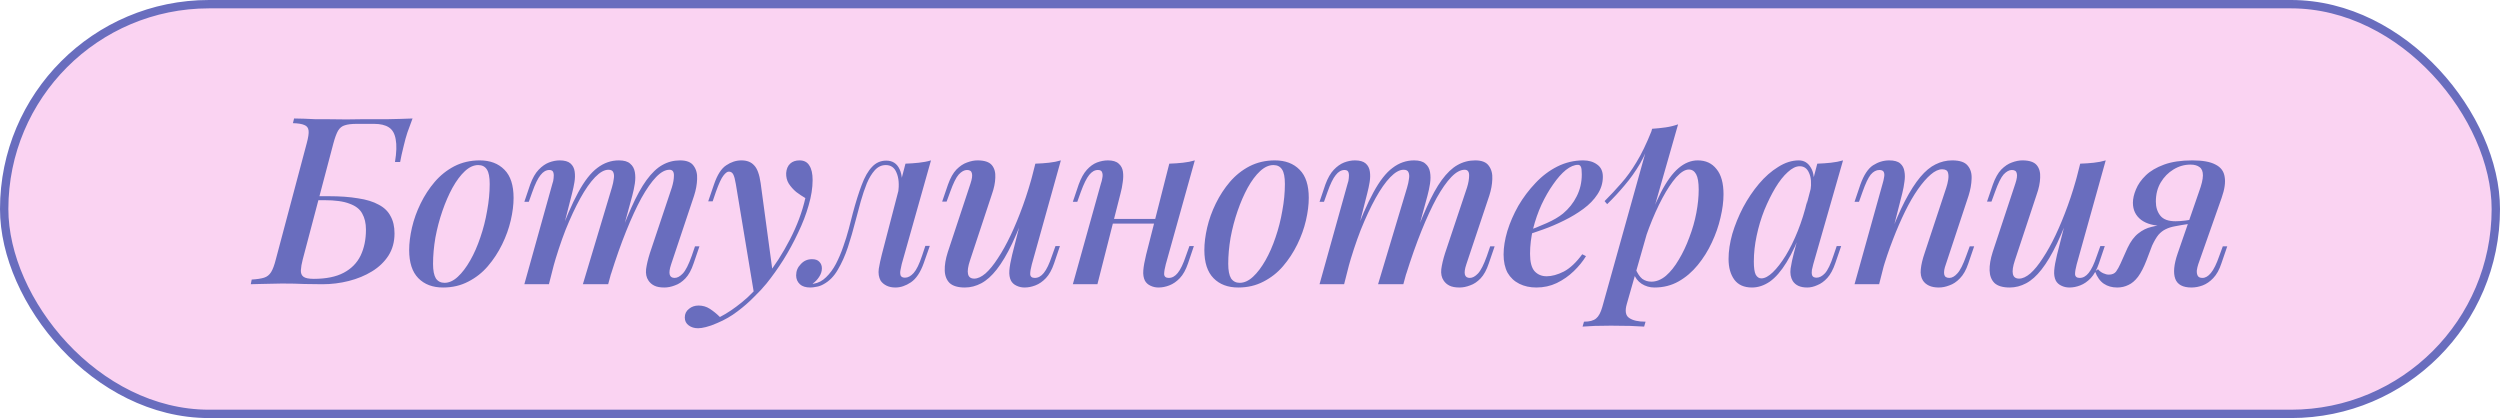
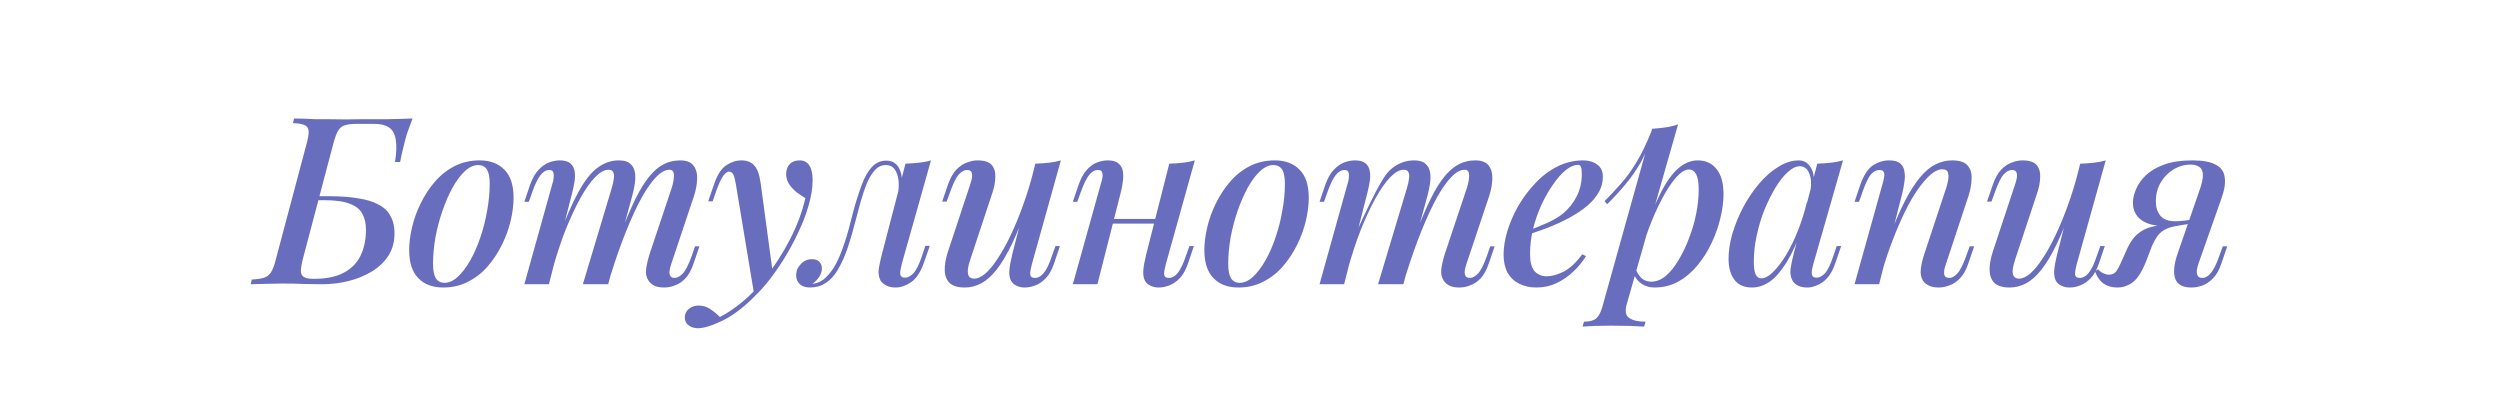
<svg xmlns="http://www.w3.org/2000/svg" width="299" height="50" viewBox="0 0 299 50" fill="none">
-   <rect x="0.5" y="0.5" width="298" height="49" rx="24.5" fill="#FAD3F2" stroke="#696DBE" />
-   <path d="M49.34 14.17C49.097 14.823 48.892 15.383 48.724 15.85C48.575 16.298 48.425 16.84 48.276 17.474C48.183 17.848 48.099 18.202 48.024 18.538C47.949 18.855 47.893 19.136 47.856 19.378H47.24C47.427 18.239 47.455 17.334 47.324 16.662C47.212 15.99 46.941 15.514 46.512 15.234C46.083 14.954 45.495 14.814 44.748 14.814C44.412 14.814 44.067 14.814 43.712 14.814C43.357 14.814 43.003 14.814 42.648 14.814C42.051 14.814 41.584 14.87 41.248 14.982C40.912 15.075 40.641 15.29 40.436 15.626C40.249 15.944 40.063 16.448 39.876 17.138L36.208 31.026C36.077 31.53 36.003 31.959 35.984 32.314C35.965 32.669 36.068 32.93 36.292 33.098C36.516 33.266 36.927 33.35 37.524 33.35C38.999 33.35 40.193 33.108 41.108 32.622C42.023 32.137 42.695 31.456 43.124 30.578C43.553 29.682 43.768 28.646 43.768 27.47C43.768 26.705 43.619 26.061 43.32 25.538C43.04 25.015 42.536 24.623 41.808 24.362C41.099 24.082 40.091 23.942 38.784 23.942H37.524L37.636 23.466H39.316C40.66 23.466 41.827 23.55 42.816 23.718C43.824 23.867 44.645 24.119 45.28 24.474C45.933 24.81 46.409 25.267 46.708 25.846C47.025 26.406 47.184 27.097 47.184 27.918C47.184 28.926 46.941 29.813 46.456 30.578C45.971 31.325 45.317 31.95 44.496 32.454C43.675 32.958 42.751 33.341 41.724 33.602C40.697 33.864 39.643 33.994 38.56 33.994C37.888 33.994 37.169 33.985 36.404 33.966C35.657 33.929 34.761 33.91 33.716 33.91C33.268 33.91 32.811 33.919 32.344 33.938C31.877 33.938 31.439 33.947 31.028 33.966C30.617 33.966 30.272 33.975 29.992 33.994L30.104 33.434C30.739 33.397 31.233 33.322 31.588 33.21C31.943 33.098 32.223 32.874 32.428 32.538C32.633 32.202 32.82 31.698 32.988 31.026L36.684 17.138C36.871 16.448 36.945 15.944 36.908 15.626C36.871 15.29 36.703 15.066 36.404 14.954C36.124 14.823 35.667 14.749 35.032 14.73L35.172 14.17C35.564 14.17 35.975 14.18 36.404 14.198C36.833 14.217 37.253 14.236 37.664 14.254C38.093 14.254 38.495 14.254 38.868 14.254C39.764 14.273 40.623 14.282 41.444 14.282C42.284 14.264 42.984 14.254 43.544 14.254C44.403 14.254 45.364 14.254 46.428 14.254C47.492 14.236 48.463 14.207 49.34 14.17ZM57.196 19.742C56.655 19.742 56.123 19.985 55.6 20.47C55.078 20.956 54.583 21.618 54.116 22.458C53.668 23.279 53.267 24.203 52.912 25.23C52.557 26.257 52.278 27.321 52.072 28.422C51.886 29.523 51.792 30.569 51.792 31.558C51.792 32.342 51.904 32.921 52.128 33.294C52.371 33.649 52.716 33.826 53.164 33.826C53.706 33.826 54.237 33.584 54.76 33.098C55.283 32.613 55.778 31.959 56.244 31.138C56.711 30.317 57.112 29.402 57.448 28.394C57.803 27.367 58.074 26.303 58.26 25.202C58.465 24.101 58.568 23.037 58.568 22.01C58.568 21.189 58.456 20.61 58.232 20.274C58.008 19.919 57.663 19.742 57.196 19.742ZM48.936 29.906C48.936 29.085 49.048 28.189 49.272 27.218C49.496 26.247 49.842 25.286 50.308 24.334C50.775 23.382 51.335 22.523 51.988 21.758C52.66 20.974 53.444 20.349 54.34 19.882C55.255 19.416 56.263 19.182 57.364 19.182C58.615 19.182 59.604 19.555 60.332 20.302C61.06 21.03 61.424 22.15 61.424 23.662C61.424 24.483 61.312 25.38 61.088 26.35C60.864 27.321 60.519 28.282 60.052 29.234C59.586 30.186 59.016 31.054 58.344 31.838C57.691 32.603 56.907 33.219 55.992 33.686C55.096 34.153 54.097 34.386 52.996 34.386C51.745 34.386 50.756 34.013 50.028 33.266C49.3 32.52 48.936 31.399 48.936 29.906ZM65.651 33.994H62.711L66.071 21.954C66.145 21.767 66.192 21.553 66.211 21.31C66.248 21.049 66.239 20.825 66.183 20.638C66.127 20.433 65.968 20.33 65.707 20.33C65.315 20.33 64.96 20.535 64.643 20.946C64.326 21.338 63.999 22.01 63.663 22.962L63.243 24.138H62.711L63.411 22.066C63.691 21.301 64.027 20.713 64.419 20.302C64.811 19.892 65.222 19.602 65.651 19.434C66.099 19.266 66.528 19.182 66.939 19.182C67.517 19.182 67.947 19.303 68.227 19.546C68.507 19.789 68.675 20.116 68.731 20.526C68.787 20.918 68.778 21.338 68.703 21.786C68.628 22.234 68.535 22.673 68.423 23.102L65.651 33.994ZM73.183 22.43C73.295 22.057 73.37 21.712 73.407 21.394C73.463 21.077 73.444 20.816 73.351 20.61C73.276 20.405 73.08 20.302 72.763 20.302C72.278 20.302 71.746 20.601 71.167 21.198C70.588 21.796 70 22.636 69.403 23.718C68.805 24.801 68.218 26.061 67.639 27.498C67.079 28.936 66.566 30.494 66.099 32.174L66.771 28.534C67.611 26.22 68.404 24.381 69.151 23.018C69.897 21.637 70.663 20.657 71.447 20.078C72.231 19.481 73.09 19.182 74.023 19.182C74.639 19.182 75.087 19.313 75.367 19.574C75.665 19.817 75.852 20.153 75.927 20.582C76.001 20.993 76.001 21.45 75.927 21.954C75.852 22.439 75.749 22.925 75.619 23.41L72.735 33.994H69.711L73.183 22.43ZM80.351 22.43C80.519 21.889 80.603 21.404 80.603 20.974C80.603 20.526 80.425 20.302 80.071 20.302C79.567 20.302 79.035 20.591 78.475 21.17C77.915 21.749 77.327 22.589 76.711 23.69C76.114 24.791 75.507 26.108 74.891 27.638C74.275 29.169 73.668 30.886 73.071 32.79L73.519 29.878C74.228 27.881 74.891 26.201 75.507 24.838C76.123 23.457 76.73 22.355 77.327 21.534C77.943 20.694 78.568 20.097 79.203 19.742C79.856 19.369 80.566 19.182 81.331 19.182C82.115 19.182 82.656 19.397 82.955 19.826C83.272 20.256 83.412 20.788 83.375 21.422C83.356 22.057 83.235 22.72 83.011 23.41L80.267 31.614C80.08 32.174 80.024 32.585 80.099 32.846C80.174 33.108 80.37 33.238 80.687 33.238C81.004 33.238 81.331 33.061 81.667 32.706C82.003 32.352 82.358 31.651 82.731 30.606L83.123 29.458H83.655L82.955 31.502C82.694 32.286 82.367 32.883 81.975 33.294C81.583 33.705 81.163 33.985 80.715 34.134C80.285 34.302 79.865 34.386 79.455 34.386C78.951 34.386 78.549 34.312 78.251 34.162C77.952 34.013 77.719 33.807 77.551 33.546C77.308 33.191 77.215 32.743 77.271 32.202C77.346 31.642 77.495 31.008 77.719 30.298L80.351 22.43ZM92.429 32.678L90.189 35.17L88.005 22.01C87.912 21.45 87.809 21.067 87.697 20.862C87.585 20.638 87.408 20.526 87.165 20.526C86.978 20.526 86.764 20.685 86.521 21.002C86.278 21.301 85.98 21.945 85.625 22.934L85.233 24.082H84.701L85.401 22.038C85.793 20.899 86.278 20.143 86.857 19.77C87.436 19.378 88.042 19.182 88.677 19.182C89.33 19.182 89.834 19.378 90.189 19.77C90.562 20.143 90.824 20.853 90.973 21.898L92.429 32.678ZM86.101 37.914C86.941 37.485 87.818 36.897 88.733 36.15C89.648 35.422 90.59 34.433 91.561 33.182C92.644 31.82 93.614 30.308 94.473 28.646C95.332 26.985 95.948 25.333 96.321 23.69C95.966 23.485 95.602 23.242 95.229 22.962C94.874 22.663 94.576 22.328 94.333 21.954C94.109 21.581 94.006 21.161 94.025 20.694C94.062 20.209 94.221 19.835 94.501 19.574C94.781 19.313 95.154 19.182 95.621 19.182C96.162 19.182 96.554 19.387 96.797 19.798C97.058 20.19 97.189 20.769 97.189 21.534C97.189 22.468 97.03 23.476 96.713 24.558C96.414 25.622 95.994 26.714 95.453 27.834C94.93 28.954 94.342 30.037 93.689 31.082C93.036 32.109 92.364 33.051 91.673 33.91C91.281 34.395 90.786 34.928 90.189 35.506C89.61 36.103 88.948 36.682 88.201 37.242C87.473 37.802 86.661 38.269 85.765 38.642C85.261 38.866 84.813 39.025 84.421 39.118C84.048 39.212 83.74 39.258 83.497 39.258C83.049 39.258 82.676 39.146 82.377 38.922C82.06 38.698 81.901 38.381 81.901 37.97C81.901 37.541 82.069 37.196 82.405 36.934C82.722 36.673 83.105 36.542 83.553 36.542C84.038 36.542 84.486 36.673 84.897 36.934C85.326 37.214 85.728 37.541 86.101 37.914ZM107.846 31.586C107.809 31.773 107.762 31.997 107.706 32.258C107.65 32.501 107.65 32.725 107.706 32.93C107.781 33.117 107.958 33.21 108.238 33.21C108.593 33.21 108.938 33.023 109.274 32.65C109.61 32.277 109.946 31.586 110.282 30.578L110.674 29.402H111.206L110.478 31.474C110.086 32.575 109.573 33.341 108.938 33.77C108.322 34.181 107.706 34.386 107.09 34.386C106.679 34.386 106.325 34.312 106.026 34.162C105.727 34.013 105.494 33.817 105.326 33.574C105.102 33.163 105.027 32.688 105.102 32.146C105.195 31.586 105.317 31.017 105.466 30.438L108.294 19.574C108.835 19.555 109.367 19.518 109.89 19.462C110.431 19.406 110.917 19.313 111.346 19.182L107.846 31.586ZM97.29 33.938C97.869 33.845 98.373 33.584 98.802 33.154C99.25 32.725 99.642 32.193 99.978 31.558C100.314 30.905 100.603 30.224 100.846 29.514C101.107 28.786 101.331 28.067 101.518 27.358C101.705 26.649 101.863 26.033 101.994 25.51C102.349 24.185 102.703 23.055 103.058 22.122C103.413 21.17 103.823 20.451 104.29 19.966C104.757 19.462 105.326 19.21 105.998 19.21C106.745 19.21 107.277 19.555 107.594 20.246C107.911 20.918 107.958 21.796 107.734 22.878L107.426 23.046C107.557 22.057 107.491 21.264 107.23 20.666C106.987 20.05 106.558 19.742 105.942 19.742C105.438 19.742 104.999 19.948 104.626 20.358C104.271 20.75 103.954 21.273 103.674 21.926C103.413 22.579 103.17 23.298 102.946 24.082C102.741 24.866 102.535 25.631 102.33 26.378C102.05 27.48 101.742 28.544 101.406 29.57C101.07 30.578 100.669 31.474 100.202 32.258C99.754 33.042 99.185 33.621 98.494 33.994C98.195 34.162 97.906 34.265 97.626 34.302C97.346 34.358 97.113 34.386 96.926 34.386C96.366 34.386 95.946 34.255 95.666 33.994C95.367 33.714 95.218 33.359 95.218 32.93C95.218 32.407 95.405 31.959 95.778 31.586C96.133 31.194 96.581 30.998 97.122 30.998C97.514 30.998 97.803 31.101 97.99 31.306C98.195 31.512 98.298 31.773 98.298 32.09C98.298 32.445 98.186 32.79 97.962 33.126C97.757 33.444 97.495 33.714 97.178 33.938C97.197 33.938 97.215 33.938 97.234 33.938C97.253 33.938 97.271 33.938 97.29 33.938ZM123.015 24.25C122.324 26.192 121.671 27.816 121.055 29.122C120.439 30.41 119.823 31.446 119.207 32.23C118.609 32.995 117.993 33.546 117.359 33.882C116.724 34.218 116.071 34.386 115.399 34.386C114.577 34.386 113.971 34.209 113.579 33.854C113.205 33.481 113.009 32.977 112.991 32.342C112.972 31.707 113.093 30.98 113.355 30.158L116.071 21.954C116.257 21.394 116.313 20.983 116.239 20.722C116.183 20.461 115.987 20.33 115.651 20.33C115.333 20.33 115.007 20.508 114.671 20.862C114.353 21.217 114.008 21.917 113.635 22.962L113.215 24.11H112.683L113.383 22.066C113.663 21.282 113.999 20.685 114.391 20.274C114.801 19.863 115.221 19.584 115.651 19.434C116.099 19.266 116.519 19.182 116.911 19.182C117.732 19.182 118.301 19.369 118.619 19.742C118.936 20.116 119.076 20.619 119.039 21.254C119.02 21.87 118.88 22.542 118.619 23.27L116.015 31.138C115.529 32.594 115.697 33.322 116.519 33.322C116.929 33.322 117.377 33.117 117.863 32.706C118.348 32.277 118.843 31.67 119.347 30.886C119.869 30.102 120.383 29.178 120.887 28.114C121.391 27.05 121.876 25.874 122.343 24.586C122.809 23.298 123.229 21.936 123.603 20.498L123.015 24.25ZM123.407 31.614C123.276 32.099 123.211 32.492 123.211 32.79C123.229 33.089 123.416 33.238 123.771 33.238C124.163 33.238 124.517 33.042 124.835 32.65C125.171 32.239 125.497 31.558 125.815 30.606L126.235 29.43H126.767L126.067 31.502C125.805 32.267 125.479 32.855 125.087 33.266C124.695 33.677 124.275 33.966 123.827 34.134C123.397 34.302 122.968 34.386 122.539 34.386C122.184 34.386 121.857 34.312 121.559 34.162C121.279 34.032 121.064 33.836 120.915 33.574C120.747 33.238 120.681 32.828 120.719 32.342C120.756 31.857 120.868 31.232 121.055 30.466L123.827 19.574C124.405 19.555 124.947 19.518 125.451 19.462C125.973 19.406 126.449 19.313 126.879 19.182L123.407 31.614ZM131.783 26.182H139.343V26.742H131.783V26.182ZM131.251 33.994H128.311L131.671 21.954C131.745 21.749 131.801 21.525 131.839 21.282C131.895 21.021 131.885 20.797 131.811 20.61C131.755 20.424 131.587 20.33 131.307 20.33C130.933 20.33 130.588 20.526 130.271 20.918C129.953 21.31 129.617 21.991 129.263 22.962L128.843 24.138H128.311L129.011 22.066C129.291 21.301 129.617 20.713 129.991 20.302C130.364 19.892 130.765 19.602 131.195 19.434C131.643 19.266 132.081 19.182 132.511 19.182C133.089 19.182 133.519 19.313 133.799 19.574C134.079 19.817 134.247 20.134 134.303 20.526C134.359 20.918 134.349 21.348 134.275 21.814C134.219 22.262 134.135 22.692 134.023 23.102L131.251 33.994ZM139.427 31.614C139.296 32.099 139.231 32.492 139.231 32.79C139.249 33.089 139.436 33.238 139.791 33.238C140.183 33.238 140.537 33.042 140.855 32.65C141.191 32.239 141.517 31.558 141.835 30.606L142.255 29.43H142.787L142.087 31.502C141.825 32.267 141.499 32.855 141.107 33.266C140.715 33.677 140.295 33.966 139.847 34.134C139.417 34.302 138.988 34.386 138.559 34.386C138.204 34.386 137.877 34.312 137.579 34.162C137.299 34.032 137.084 33.836 136.935 33.574C136.767 33.238 136.701 32.828 136.739 32.342C136.776 31.857 136.888 31.232 137.075 30.466L139.847 19.574C140.425 19.555 140.967 19.518 141.471 19.462C141.993 19.406 142.469 19.313 142.899 19.182L139.427 31.614ZM152.301 19.742C151.76 19.742 151.228 19.985 150.705 20.47C150.182 20.956 149.688 21.618 149.221 22.458C148.773 23.279 148.372 24.203 148.017 25.23C147.662 26.257 147.382 27.321 147.177 28.422C146.99 29.523 146.897 30.569 146.897 31.558C146.897 32.342 147.009 32.921 147.233 33.294C147.476 33.649 147.821 33.826 148.269 33.826C148.81 33.826 149.342 33.584 149.865 33.098C150.388 32.613 150.882 31.959 151.349 31.138C151.816 30.317 152.217 29.402 152.553 28.394C152.908 27.367 153.178 26.303 153.365 25.202C153.57 24.101 153.673 23.037 153.673 22.01C153.673 21.189 153.561 20.61 153.337 20.274C153.113 19.919 152.768 19.742 152.301 19.742ZM144.041 29.906C144.041 29.085 144.153 28.189 144.377 27.218C144.601 26.247 144.946 25.286 145.413 24.334C145.88 23.382 146.44 22.523 147.093 21.758C147.765 20.974 148.549 20.349 149.445 19.882C150.36 19.416 151.368 19.182 152.469 19.182C153.72 19.182 154.709 19.555 155.437 20.302C156.165 21.03 156.529 22.15 156.529 23.662C156.529 24.483 156.417 25.38 156.193 26.35C155.969 27.321 155.624 28.282 155.157 29.234C154.69 30.186 154.121 31.054 153.449 31.838C152.796 32.603 152.012 33.219 151.097 33.686C150.201 34.153 149.202 34.386 148.101 34.386C146.85 34.386 145.861 34.013 145.133 33.266C144.405 32.52 144.041 31.399 144.041 29.906ZM160.756 33.994H157.816L161.176 21.954C161.25 21.767 161.297 21.553 161.316 21.31C161.353 21.049 161.344 20.825 161.288 20.638C161.232 20.433 161.073 20.33 160.812 20.33C160.42 20.33 160.065 20.535 159.748 20.946C159.43 21.338 159.104 22.01 158.768 22.962L158.348 24.138H157.816L158.516 22.066C158.796 21.301 159.132 20.713 159.524 20.302C159.916 19.892 160.326 19.602 160.756 19.434C161.204 19.266 161.633 19.182 162.044 19.182C162.622 19.182 163.052 19.303 163.332 19.546C163.612 19.789 163.78 20.116 163.836 20.526C163.892 20.918 163.882 21.338 163.808 21.786C163.733 22.234 163.64 22.673 163.528 23.102L160.756 33.994ZM168.288 22.43C168.4 22.057 168.474 21.712 168.512 21.394C168.568 21.077 168.549 20.816 168.456 20.61C168.381 20.405 168.185 20.302 167.868 20.302C167.382 20.302 166.85 20.601 166.272 21.198C165.693 21.796 165.105 22.636 164.508 23.718C163.91 24.801 163.322 26.061 162.744 27.498C162.184 28.936 161.67 30.494 161.204 32.174L161.876 28.534C162.716 26.22 163.509 24.381 164.256 23.018C165.002 21.637 165.768 20.657 166.552 20.078C167.336 19.481 168.194 19.182 169.128 19.182C169.744 19.182 170.192 19.313 170.472 19.574C170.77 19.817 170.957 20.153 171.032 20.582C171.106 20.993 171.106 21.45 171.032 21.954C170.957 22.439 170.854 22.925 170.724 23.41L167.84 33.994H164.816L168.288 22.43ZM175.456 22.43C175.624 21.889 175.708 21.404 175.708 20.974C175.708 20.526 175.53 20.302 175.176 20.302C174.672 20.302 174.14 20.591 173.58 21.17C173.02 21.749 172.432 22.589 171.816 23.69C171.218 24.791 170.612 26.108 169.996 27.638C169.38 29.169 168.773 30.886 168.176 32.79L168.624 29.878C169.333 27.881 169.996 26.201 170.612 24.838C171.228 23.457 171.834 22.355 172.432 21.534C173.048 20.694 173.673 20.097 174.308 19.742C174.961 19.369 175.67 19.182 176.436 19.182C177.22 19.182 177.761 19.397 178.06 19.826C178.377 20.256 178.517 20.788 178.48 21.422C178.461 22.057 178.34 22.72 178.116 23.41L175.372 31.614C175.185 32.174 175.129 32.585 175.204 32.846C175.278 33.108 175.474 33.238 175.792 33.238C176.109 33.238 176.436 33.061 176.772 32.706C177.108 32.352 177.462 31.651 177.836 30.606L178.228 29.458H178.76L178.06 31.502C177.798 32.286 177.472 32.883 177.08 33.294C176.688 33.705 176.268 33.985 175.82 34.134C175.39 34.302 174.97 34.386 174.56 34.386C174.056 34.386 173.654 34.312 173.356 34.162C173.057 34.013 172.824 33.807 172.656 33.546C172.413 33.191 172.32 32.743 172.376 32.202C172.45 31.642 172.6 31.008 172.824 30.298L175.456 22.43ZM182.377 27.722C183.329 27.386 184.197 27.041 184.981 26.686C185.784 26.331 186.437 25.949 186.941 25.538C187.632 24.959 188.173 24.278 188.565 23.494C188.976 22.692 189.181 21.814 189.181 20.862C189.181 20.377 189.144 20.069 189.069 19.938C188.995 19.789 188.883 19.714 188.733 19.714C188.285 19.714 187.8 19.919 187.277 20.33C186.773 20.741 186.269 21.31 185.765 22.038C185.261 22.747 184.795 23.559 184.365 24.474C183.955 25.37 183.619 26.331 183.357 27.358C183.115 28.366 182.993 29.365 182.993 30.354C182.993 31.325 183.171 32.016 183.525 32.426C183.899 32.837 184.384 33.042 184.981 33.042C185.597 33.042 186.279 32.855 187.025 32.482C187.772 32.09 188.509 31.399 189.237 30.41L189.685 30.634C189.312 31.25 188.827 31.848 188.229 32.426C187.632 33.005 186.951 33.481 186.185 33.854C185.439 34.209 184.627 34.386 183.749 34.386C182.984 34.386 182.303 34.237 181.705 33.938C181.108 33.639 180.641 33.201 180.305 32.622C179.988 32.025 179.829 31.297 179.829 30.438C179.829 29.579 179.979 28.646 180.277 27.638C180.595 26.611 181.033 25.604 181.593 24.614C182.172 23.625 182.853 22.72 183.637 21.898C184.421 21.058 185.299 20.395 186.269 19.91C187.24 19.425 188.267 19.182 189.349 19.182C190.021 19.182 190.581 19.35 191.029 19.686C191.477 20.003 191.701 20.489 191.701 21.142C191.701 21.889 191.487 22.589 191.057 23.242C190.647 23.877 190.087 24.456 189.377 24.978C188.668 25.501 187.893 25.968 187.053 26.378C186.232 26.789 185.401 27.143 184.561 27.442C183.74 27.741 183.003 27.983 182.349 28.17L182.377 27.722ZM201.988 20.274C201.54 20.274 201.036 20.582 200.476 21.198C199.935 21.814 199.384 22.645 198.824 23.69C198.264 24.735 197.732 25.921 197.228 27.246C196.724 28.572 196.304 29.944 195.968 31.362L196.472 28.394C197.219 26.173 197.937 24.39 198.628 23.046C199.319 21.702 200.028 20.722 200.756 20.106C201.484 19.49 202.249 19.182 203.052 19.182C204.004 19.182 204.751 19.527 205.292 20.218C205.852 20.89 206.132 21.898 206.132 23.242C206.132 24.101 206.011 25.034 205.768 26.042C205.544 27.032 205.199 28.021 204.732 29.01C204.284 29.981 203.724 30.877 203.052 31.698C202.38 32.52 201.615 33.173 200.756 33.658C199.897 34.144 198.936 34.386 197.872 34.386C197.312 34.386 196.799 34.237 196.332 33.938C195.884 33.639 195.567 33.219 195.38 32.678L195.604 32.146C195.847 32.706 196.117 33.108 196.416 33.35C196.733 33.574 197.097 33.686 197.508 33.686C198.105 33.686 198.684 33.453 199.244 32.986C199.804 32.501 200.317 31.857 200.784 31.054C201.269 30.252 201.689 29.365 202.044 28.394C202.417 27.424 202.697 26.444 202.884 25.454C203.071 24.465 203.164 23.541 203.164 22.682C203.164 21.823 203.061 21.207 202.856 20.834C202.651 20.461 202.361 20.274 201.988 20.274ZM197.592 15.402C198.152 15.365 198.693 15.309 199.216 15.234C199.739 15.159 200.233 15.038 200.7 14.87L194.568 36.346C194.325 37.186 194.419 37.746 194.848 38.026C195.277 38.325 195.931 38.474 196.808 38.474L196.64 39.062C196.248 39.044 195.688 39.016 194.96 38.978C194.232 38.959 193.467 38.95 192.664 38.95C192.029 38.95 191.385 38.959 190.732 38.978C190.079 39.016 189.593 39.044 189.276 39.062L189.444 38.474C190.116 38.474 190.601 38.343 190.9 38.082C191.199 37.84 191.441 37.392 191.628 36.738L197.592 15.402ZM191.908 24.054C192.617 23.345 193.28 22.636 193.896 21.926C194.531 21.217 195.137 20.377 195.716 19.406C196.313 18.436 196.911 17.203 197.508 15.71L197.592 16.158C197.2 17.446 196.724 18.576 196.164 19.546C195.604 20.498 194.988 21.366 194.316 22.15C193.663 22.934 192.963 23.69 192.216 24.418L191.908 24.054ZM210.655 33.294C211.065 33.294 211.523 33.051 212.027 32.566C212.531 32.081 213.044 31.418 213.567 30.578C214.089 29.72 214.575 28.73 215.023 27.61C215.471 26.49 215.844 25.296 216.143 24.026L215.639 27.078C215.004 28.852 214.351 30.279 213.679 31.362C213.025 32.426 212.353 33.201 211.663 33.686C210.972 34.153 210.263 34.386 209.535 34.386C208.601 34.386 207.901 34.078 207.435 33.462C206.968 32.828 206.735 31.997 206.735 30.97C206.735 30.037 206.884 29.038 207.183 27.974C207.5 26.91 207.929 25.855 208.471 24.81C209.031 23.765 209.665 22.822 210.375 21.982C211.084 21.142 211.849 20.47 212.671 19.966C213.492 19.444 214.313 19.182 215.135 19.182C215.769 19.182 216.255 19.481 216.591 20.078C216.945 20.657 217.029 21.506 216.843 22.626L216.535 22.794C216.665 21.917 216.609 21.217 216.367 20.694C216.143 20.153 215.769 19.882 215.247 19.882C214.799 19.882 214.323 20.116 213.819 20.582C213.315 21.03 212.82 21.655 212.335 22.458C211.868 23.242 211.429 24.129 211.019 25.118C210.627 26.108 210.319 27.134 210.095 28.198C209.871 29.244 209.759 30.27 209.759 31.278C209.759 32.025 209.833 32.547 209.983 32.846C210.151 33.145 210.375 33.294 210.655 33.294ZM217.347 19.574C217.907 19.555 218.448 19.518 218.971 19.462C219.493 19.406 219.979 19.313 220.427 19.182L216.871 31.586C216.815 31.791 216.759 32.025 216.703 32.286C216.665 32.529 216.675 32.743 216.731 32.93C216.805 33.117 216.983 33.21 217.263 33.21C217.599 33.21 217.935 33.033 218.271 32.678C218.607 32.305 218.943 31.605 219.279 30.578L219.671 29.43H220.203L219.503 31.474C219.241 32.239 218.924 32.828 218.551 33.238C218.177 33.649 217.776 33.938 217.347 34.106C216.936 34.293 216.535 34.386 216.143 34.386C215.321 34.386 214.743 34.125 214.407 33.602C214.164 33.191 214.08 32.697 214.155 32.118C214.248 31.521 214.379 30.905 214.547 30.27L217.347 19.574ZM224.743 33.994H221.803L225.163 21.954C225.238 21.712 225.294 21.469 225.331 21.226C225.387 20.965 225.378 20.75 225.303 20.582C225.228 20.414 225.051 20.33 224.771 20.33C224.398 20.33 224.052 20.517 223.735 20.89C223.436 21.264 223.11 21.954 222.755 22.962L222.335 24.138H221.803L222.503 22.066C222.914 20.927 223.418 20.162 224.015 19.77C224.631 19.378 225.275 19.182 225.947 19.182C226.544 19.182 226.983 19.303 227.263 19.546C227.543 19.789 227.711 20.106 227.767 20.498C227.842 20.872 227.842 21.291 227.767 21.758C227.711 22.206 227.627 22.654 227.515 23.102L224.743 33.994ZM225.891 28.534C226.563 26.742 227.207 25.249 227.823 24.054C228.458 22.841 229.074 21.88 229.671 21.17C230.268 20.461 230.875 19.957 231.491 19.658C232.126 19.341 232.788 19.182 233.479 19.182C234.375 19.182 234.991 19.387 235.327 19.798C235.682 20.209 235.84 20.741 235.803 21.394C235.784 22.029 235.663 22.701 235.439 23.41L232.723 31.614C232.536 32.118 232.471 32.52 232.527 32.818C232.583 33.098 232.788 33.238 233.143 33.238C233.46 33.238 233.778 33.061 234.095 32.706C234.431 32.352 234.786 31.651 235.159 30.606L235.579 29.458H236.111L235.411 31.502C235.15 32.286 234.814 32.883 234.403 33.294C234.011 33.705 233.591 33.985 233.143 34.134C232.714 34.302 232.294 34.386 231.883 34.386C231.416 34.386 231.024 34.312 230.707 34.162C230.39 34.013 230.147 33.807 229.979 33.546C229.755 33.191 229.671 32.743 229.727 32.202C229.783 31.642 229.932 31.008 230.175 30.298L232.779 22.43C232.872 22.15 232.947 21.842 233.003 21.506C233.059 21.17 233.05 20.881 232.975 20.638C232.9 20.377 232.667 20.246 232.275 20.246C231.864 20.246 231.416 20.451 230.931 20.862C230.446 21.273 229.932 21.861 229.391 22.626C228.868 23.373 228.355 24.259 227.851 25.286C227.347 26.313 226.862 27.433 226.395 28.646C225.928 29.841 225.499 31.11 225.107 32.454L225.891 28.534ZM247.98 24.25C247.289 26.192 246.636 27.816 246.02 29.122C245.404 30.41 244.788 31.446 244.172 32.23C243.575 32.995 242.959 33.546 242.324 33.882C241.689 34.218 241.036 34.386 240.364 34.386C239.543 34.386 238.936 34.209 238.544 33.854C238.171 33.481 237.975 32.977 237.956 32.342C237.937 31.707 238.059 30.98 238.32 30.158L241.036 21.954C241.223 21.394 241.279 20.983 241.204 20.722C241.148 20.461 240.952 20.33 240.616 20.33C240.299 20.33 239.972 20.508 239.636 20.862C239.319 21.217 238.973 21.917 238.6 22.962L238.18 24.11H237.648L238.348 22.066C238.628 21.282 238.964 20.685 239.356 20.274C239.767 19.863 240.187 19.584 240.616 19.434C241.064 19.266 241.484 19.182 241.876 19.182C242.697 19.182 243.267 19.369 243.584 19.742C243.901 20.116 244.041 20.619 244.004 21.254C243.985 21.87 243.845 22.542 243.584 23.27L240.98 31.138C240.495 32.594 240.663 33.322 241.484 33.322C241.895 33.322 242.343 33.117 242.828 32.706C243.313 32.277 243.808 31.67 244.312 30.886C244.835 30.102 245.348 29.178 245.852 28.114C246.356 27.05 246.841 25.874 247.308 24.586C247.775 23.298 248.195 21.936 248.568 20.498L247.98 24.25ZM248.372 31.614C248.241 32.099 248.176 32.492 248.176 32.79C248.195 33.089 248.381 33.238 248.736 33.238C249.128 33.238 249.483 33.042 249.8 32.65C250.136 32.239 250.463 31.558 250.78 30.606L251.2 29.43H251.732L251.032 31.502C250.771 32.267 250.444 32.855 250.052 33.266C249.66 33.677 249.24 33.966 248.792 34.134C248.363 34.302 247.933 34.386 247.504 34.386C247.149 34.386 246.823 34.312 246.524 34.162C246.244 34.032 246.029 33.836 245.88 33.574C245.712 33.238 245.647 32.828 245.684 32.342C245.721 31.857 245.833 31.232 246.02 30.466L248.792 19.574C249.371 19.555 249.912 19.518 250.416 19.462C250.939 19.406 251.415 19.313 251.844 19.182L248.372 31.614ZM262.992 22.962C263.309 22.104 263.468 21.441 263.468 20.974C263.468 20.508 263.337 20.181 263.076 19.994C262.815 19.789 262.451 19.686 261.984 19.686C261.256 19.686 260.575 19.882 259.94 20.274C259.324 20.648 258.82 21.161 258.428 21.814C258.036 22.468 257.84 23.233 257.84 24.11C257.84 24.782 258.017 25.342 258.372 25.79C258.727 26.238 259.333 26.462 260.192 26.462C260.528 26.462 260.92 26.434 261.368 26.378C261.816 26.322 262.189 26.257 262.488 26.182L262.544 26.546C262.04 26.714 261.443 26.835 260.752 26.91C260.08 26.985 259.436 27.022 258.82 27.022C257.644 27.022 256.729 26.779 256.076 26.294C255.423 25.79 255.096 25.109 255.096 24.25C255.096 23.765 255.217 23.233 255.46 22.654C255.703 22.057 256.095 21.497 256.636 20.974C257.177 20.451 257.905 20.022 258.82 19.686C259.735 19.35 260.864 19.182 262.208 19.182C263.44 19.182 264.364 19.35 264.98 19.686C265.615 20.003 265.979 20.498 266.072 21.17C266.184 21.823 266.063 22.654 265.708 23.662L262.908 31.614C262.833 31.838 262.777 32.081 262.74 32.342C262.721 32.603 262.759 32.818 262.852 32.986C262.945 33.154 263.132 33.238 263.412 33.238C263.767 33.238 264.103 33.042 264.42 32.65C264.756 32.258 265.092 31.577 265.428 30.606L265.848 29.458H266.38L265.68 31.502C265.437 32.249 265.111 32.837 264.7 33.266C264.308 33.677 263.888 33.966 263.44 34.134C262.992 34.302 262.544 34.386 262.096 34.386C261.069 34.386 260.425 34.041 260.164 33.35C259.903 32.641 259.996 31.633 260.444 30.326L262.992 22.962ZM250.924 32.202C251.092 32.407 251.297 32.566 251.54 32.678C251.783 32.79 252.007 32.846 252.212 32.846C252.604 32.846 252.893 32.725 253.08 32.482C253.267 32.221 253.444 31.904 253.612 31.53L254.452 29.654C254.825 28.87 255.255 28.291 255.74 27.918C256.225 27.526 256.757 27.265 257.336 27.134C257.915 26.985 258.503 26.892 259.1 26.854C259.623 26.817 260.117 26.761 260.584 26.686C261.051 26.611 261.517 26.546 261.984 26.49L261.872 26.77C261.219 26.863 260.659 26.957 260.192 27.05C259.744 27.125 259.352 27.246 259.016 27.414C258.699 27.564 258.409 27.788 258.148 28.086C257.905 28.385 257.653 28.814 257.392 29.374L256.72 31.138C256.403 31.959 256.067 32.613 255.712 33.098C255.357 33.565 254.975 33.892 254.564 34.078C254.153 34.283 253.705 34.386 253.22 34.386C252.604 34.386 252.072 34.237 251.624 33.938C251.176 33.639 250.821 33.145 250.56 32.454L250.924 32.202Z" fill="#696DBE" />
+   <path d="M49.34 14.17C49.097 14.823 48.892 15.383 48.724 15.85C48.575 16.298 48.425 16.84 48.276 17.474C48.183 17.848 48.099 18.202 48.024 18.538C47.949 18.855 47.893 19.136 47.856 19.378H47.24C47.427 18.239 47.455 17.334 47.324 16.662C47.212 15.99 46.941 15.514 46.512 15.234C46.083 14.954 45.495 14.814 44.748 14.814C44.412 14.814 44.067 14.814 43.712 14.814C43.357 14.814 43.003 14.814 42.648 14.814C42.051 14.814 41.584 14.87 41.248 14.982C40.912 15.075 40.641 15.29 40.436 15.626C40.249 15.944 40.063 16.448 39.876 17.138L36.208 31.026C36.077 31.53 36.003 31.959 35.984 32.314C35.965 32.669 36.068 32.93 36.292 33.098C36.516 33.266 36.927 33.35 37.524 33.35C38.999 33.35 40.193 33.108 41.108 32.622C42.023 32.137 42.695 31.456 43.124 30.578C43.553 29.682 43.768 28.646 43.768 27.47C43.768 26.705 43.619 26.061 43.32 25.538C43.04 25.015 42.536 24.623 41.808 24.362C41.099 24.082 40.091 23.942 38.784 23.942H37.524L37.636 23.466H39.316C40.66 23.466 41.827 23.55 42.816 23.718C43.824 23.867 44.645 24.119 45.28 24.474C45.933 24.81 46.409 25.267 46.708 25.846C47.025 26.406 47.184 27.097 47.184 27.918C47.184 28.926 46.941 29.813 46.456 30.578C45.971 31.325 45.317 31.95 44.496 32.454C43.675 32.958 42.751 33.341 41.724 33.602C40.697 33.864 39.643 33.994 38.56 33.994C37.888 33.994 37.169 33.985 36.404 33.966C35.657 33.929 34.761 33.91 33.716 33.91C33.268 33.91 32.811 33.919 32.344 33.938C31.877 33.938 31.439 33.947 31.028 33.966C30.617 33.966 30.272 33.975 29.992 33.994L30.104 33.434C30.739 33.397 31.233 33.322 31.588 33.21C31.943 33.098 32.223 32.874 32.428 32.538C32.633 32.202 32.82 31.698 32.988 31.026L36.684 17.138C36.871 16.448 36.945 15.944 36.908 15.626C36.871 15.29 36.703 15.066 36.404 14.954C36.124 14.823 35.667 14.749 35.032 14.73L35.172 14.17C35.564 14.17 35.975 14.18 36.404 14.198C36.833 14.217 37.253 14.236 37.664 14.254C38.093 14.254 38.495 14.254 38.868 14.254C39.764 14.273 40.623 14.282 41.444 14.282C42.284 14.264 42.984 14.254 43.544 14.254C44.403 14.254 45.364 14.254 46.428 14.254C47.492 14.236 48.463 14.207 49.34 14.17ZM57.196 19.742C56.655 19.742 56.123 19.985 55.6 20.47C55.078 20.956 54.583 21.618 54.116 22.458C53.668 23.279 53.267 24.203 52.912 25.23C52.557 26.257 52.278 27.321 52.072 28.422C51.886 29.523 51.792 30.569 51.792 31.558C51.792 32.342 51.904 32.921 52.128 33.294C52.371 33.649 52.716 33.826 53.164 33.826C53.706 33.826 54.237 33.584 54.76 33.098C55.283 32.613 55.778 31.959 56.244 31.138C56.711 30.317 57.112 29.402 57.448 28.394C57.803 27.367 58.074 26.303 58.26 25.202C58.465 24.101 58.568 23.037 58.568 22.01C58.568 21.189 58.456 20.61 58.232 20.274C58.008 19.919 57.663 19.742 57.196 19.742ZM48.936 29.906C48.936 29.085 49.048 28.189 49.272 27.218C49.496 26.247 49.842 25.286 50.308 24.334C50.775 23.382 51.335 22.523 51.988 21.758C52.66 20.974 53.444 20.349 54.34 19.882C55.255 19.416 56.263 19.182 57.364 19.182C58.615 19.182 59.604 19.555 60.332 20.302C61.06 21.03 61.424 22.15 61.424 23.662C61.424 24.483 61.312 25.38 61.088 26.35C60.864 27.321 60.519 28.282 60.052 29.234C59.586 30.186 59.016 31.054 58.344 31.838C57.691 32.603 56.907 33.219 55.992 33.686C55.096 34.153 54.097 34.386 52.996 34.386C51.745 34.386 50.756 34.013 50.028 33.266C49.3 32.52 48.936 31.399 48.936 29.906ZM65.651 33.994H62.711L66.071 21.954C66.145 21.767 66.192 21.553 66.211 21.31C66.248 21.049 66.239 20.825 66.183 20.638C66.127 20.433 65.968 20.33 65.707 20.33C65.315 20.33 64.96 20.535 64.643 20.946C64.326 21.338 63.999 22.01 63.663 22.962L63.243 24.138H62.711L63.411 22.066C63.691 21.301 64.027 20.713 64.419 20.302C64.811 19.892 65.222 19.602 65.651 19.434C66.099 19.266 66.528 19.182 66.939 19.182C67.517 19.182 67.947 19.303 68.227 19.546C68.507 19.789 68.675 20.116 68.731 20.526C68.787 20.918 68.778 21.338 68.703 21.786C68.628 22.234 68.535 22.673 68.423 23.102L65.651 33.994ZM73.183 22.43C73.295 22.057 73.37 21.712 73.407 21.394C73.463 21.077 73.444 20.816 73.351 20.61C73.276 20.405 73.08 20.302 72.763 20.302C72.278 20.302 71.746 20.601 71.167 21.198C70.588 21.796 70 22.636 69.403 23.718C68.805 24.801 68.218 26.061 67.639 27.498C67.079 28.936 66.566 30.494 66.099 32.174L66.771 28.534C67.611 26.22 68.404 24.381 69.151 23.018C69.897 21.637 70.663 20.657 71.447 20.078C72.231 19.481 73.09 19.182 74.023 19.182C74.639 19.182 75.087 19.313 75.367 19.574C75.665 19.817 75.852 20.153 75.927 20.582C76.001 20.993 76.001 21.45 75.927 21.954C75.852 22.439 75.749 22.925 75.619 23.41L72.735 33.994H69.711L73.183 22.43ZM80.351 22.43C80.519 21.889 80.603 21.404 80.603 20.974C80.603 20.526 80.425 20.302 80.071 20.302C79.567 20.302 79.035 20.591 78.475 21.17C77.915 21.749 77.327 22.589 76.711 23.69C76.114 24.791 75.507 26.108 74.891 27.638C74.275 29.169 73.668 30.886 73.071 32.79L73.519 29.878C74.228 27.881 74.891 26.201 75.507 24.838C76.123 23.457 76.73 22.355 77.327 21.534C77.943 20.694 78.568 20.097 79.203 19.742C79.856 19.369 80.566 19.182 81.331 19.182C82.115 19.182 82.656 19.397 82.955 19.826C83.272 20.256 83.412 20.788 83.375 21.422C83.356 22.057 83.235 22.72 83.011 23.41L80.267 31.614C80.08 32.174 80.024 32.585 80.099 32.846C80.174 33.108 80.37 33.238 80.687 33.238C81.004 33.238 81.331 33.061 81.667 32.706C82.003 32.352 82.358 31.651 82.731 30.606L83.123 29.458H83.655L82.955 31.502C82.694 32.286 82.367 32.883 81.975 33.294C81.583 33.705 81.163 33.985 80.715 34.134C80.285 34.302 79.865 34.386 79.455 34.386C78.951 34.386 78.549 34.312 78.251 34.162C77.952 34.013 77.719 33.807 77.551 33.546C77.308 33.191 77.215 32.743 77.271 32.202C77.346 31.642 77.495 31.008 77.719 30.298L80.351 22.43ZM92.429 32.678L90.189 35.17L88.005 22.01C87.912 21.45 87.809 21.067 87.697 20.862C87.585 20.638 87.408 20.526 87.165 20.526C86.978 20.526 86.764 20.685 86.521 21.002C86.278 21.301 85.98 21.945 85.625 22.934L85.233 24.082H84.701L85.401 22.038C85.793 20.899 86.278 20.143 86.857 19.77C87.436 19.378 88.042 19.182 88.677 19.182C89.33 19.182 89.834 19.378 90.189 19.77C90.562 20.143 90.824 20.853 90.973 21.898L92.429 32.678ZM86.101 37.914C86.941 37.485 87.818 36.897 88.733 36.15C89.648 35.422 90.59 34.433 91.561 33.182C92.644 31.82 93.614 30.308 94.473 28.646C95.332 26.985 95.948 25.333 96.321 23.69C95.966 23.485 95.602 23.242 95.229 22.962C94.874 22.663 94.576 22.328 94.333 21.954C94.109 21.581 94.006 21.161 94.025 20.694C94.062 20.209 94.221 19.835 94.501 19.574C94.781 19.313 95.154 19.182 95.621 19.182C96.162 19.182 96.554 19.387 96.797 19.798C97.058 20.19 97.189 20.769 97.189 21.534C97.189 22.468 97.03 23.476 96.713 24.558C96.414 25.622 95.994 26.714 95.453 27.834C94.93 28.954 94.342 30.037 93.689 31.082C93.036 32.109 92.364 33.051 91.673 33.91C91.281 34.395 90.786 34.928 90.189 35.506C89.61 36.103 88.948 36.682 88.201 37.242C87.473 37.802 86.661 38.269 85.765 38.642C85.261 38.866 84.813 39.025 84.421 39.118C84.048 39.212 83.74 39.258 83.497 39.258C83.049 39.258 82.676 39.146 82.377 38.922C82.06 38.698 81.901 38.381 81.901 37.97C81.901 37.541 82.069 37.196 82.405 36.934C82.722 36.673 83.105 36.542 83.553 36.542C84.038 36.542 84.486 36.673 84.897 36.934C85.326 37.214 85.728 37.541 86.101 37.914ZM107.846 31.586C107.809 31.773 107.762 31.997 107.706 32.258C107.65 32.501 107.65 32.725 107.706 32.93C107.781 33.117 107.958 33.21 108.238 33.21C108.593 33.21 108.938 33.023 109.274 32.65C109.61 32.277 109.946 31.586 110.282 30.578L110.674 29.402H111.206L110.478 31.474C110.086 32.575 109.573 33.341 108.938 33.77C108.322 34.181 107.706 34.386 107.09 34.386C106.679 34.386 106.325 34.312 106.026 34.162C105.727 34.013 105.494 33.817 105.326 33.574C105.102 33.163 105.027 32.688 105.102 32.146C105.195 31.586 105.317 31.017 105.466 30.438L108.294 19.574C108.835 19.555 109.367 19.518 109.89 19.462C110.431 19.406 110.917 19.313 111.346 19.182L107.846 31.586ZM97.29 33.938C97.869 33.845 98.373 33.584 98.802 33.154C99.25 32.725 99.642 32.193 99.978 31.558C100.314 30.905 100.603 30.224 100.846 29.514C101.107 28.786 101.331 28.067 101.518 27.358C101.705 26.649 101.863 26.033 101.994 25.51C102.349 24.185 102.703 23.055 103.058 22.122C103.413 21.17 103.823 20.451 104.29 19.966C104.757 19.462 105.326 19.21 105.998 19.21C106.745 19.21 107.277 19.555 107.594 20.246C107.911 20.918 107.958 21.796 107.734 22.878L107.426 23.046C107.557 22.057 107.491 21.264 107.23 20.666C106.987 20.05 106.558 19.742 105.942 19.742C105.438 19.742 104.999 19.948 104.626 20.358C104.271 20.75 103.954 21.273 103.674 21.926C103.413 22.579 103.17 23.298 102.946 24.082C102.741 24.866 102.535 25.631 102.33 26.378C102.05 27.48 101.742 28.544 101.406 29.57C101.07 30.578 100.669 31.474 100.202 32.258C99.754 33.042 99.185 33.621 98.494 33.994C98.195 34.162 97.906 34.265 97.626 34.302C97.346 34.358 97.113 34.386 96.926 34.386C96.366 34.386 95.946 34.255 95.666 33.994C95.367 33.714 95.218 33.359 95.218 32.93C95.218 32.407 95.405 31.959 95.778 31.586C96.133 31.194 96.581 30.998 97.122 30.998C97.514 30.998 97.803 31.101 97.99 31.306C98.195 31.512 98.298 31.773 98.298 32.09C98.298 32.445 98.186 32.79 97.962 33.126C97.757 33.444 97.495 33.714 97.178 33.938C97.197 33.938 97.215 33.938 97.234 33.938C97.253 33.938 97.271 33.938 97.29 33.938ZM123.015 24.25C122.324 26.192 121.671 27.816 121.055 29.122C120.439 30.41 119.823 31.446 119.207 32.23C118.609 32.995 117.993 33.546 117.359 33.882C116.724 34.218 116.071 34.386 115.399 34.386C114.577 34.386 113.971 34.209 113.579 33.854C113.205 33.481 113.009 32.977 112.991 32.342C112.972 31.707 113.093 30.98 113.355 30.158L116.071 21.954C116.257 21.394 116.313 20.983 116.239 20.722C116.183 20.461 115.987 20.33 115.651 20.33C115.333 20.33 115.007 20.508 114.671 20.862C114.353 21.217 114.008 21.917 113.635 22.962L113.215 24.11H112.683L113.383 22.066C113.663 21.282 113.999 20.685 114.391 20.274C114.801 19.863 115.221 19.584 115.651 19.434C116.099 19.266 116.519 19.182 116.911 19.182C117.732 19.182 118.301 19.369 118.619 19.742C118.936 20.116 119.076 20.619 119.039 21.254C119.02 21.87 118.88 22.542 118.619 23.27L116.015 31.138C115.529 32.594 115.697 33.322 116.519 33.322C116.929 33.322 117.377 33.117 117.863 32.706C118.348 32.277 118.843 31.67 119.347 30.886C119.869 30.102 120.383 29.178 120.887 28.114C121.391 27.05 121.876 25.874 122.343 24.586C122.809 23.298 123.229 21.936 123.603 20.498L123.015 24.25ZM123.407 31.614C123.276 32.099 123.211 32.492 123.211 32.79C123.229 33.089 123.416 33.238 123.771 33.238C124.163 33.238 124.517 33.042 124.835 32.65C125.171 32.239 125.497 31.558 125.815 30.606L126.235 29.43H126.767L126.067 31.502C125.805 32.267 125.479 32.855 125.087 33.266C124.695 33.677 124.275 33.966 123.827 34.134C123.397 34.302 122.968 34.386 122.539 34.386C122.184 34.386 121.857 34.312 121.559 34.162C121.279 34.032 121.064 33.836 120.915 33.574C120.747 33.238 120.681 32.828 120.719 32.342C120.756 31.857 120.868 31.232 121.055 30.466L123.827 19.574C124.405 19.555 124.947 19.518 125.451 19.462C125.973 19.406 126.449 19.313 126.879 19.182L123.407 31.614ZM131.783 26.182H139.343V26.742H131.783V26.182ZM131.251 33.994H128.311L131.671 21.954C131.745 21.749 131.801 21.525 131.839 21.282C131.895 21.021 131.885 20.797 131.811 20.61C131.755 20.424 131.587 20.33 131.307 20.33C130.933 20.33 130.588 20.526 130.271 20.918C129.953 21.31 129.617 21.991 129.263 22.962L128.843 24.138H128.311L129.011 22.066C129.291 21.301 129.617 20.713 129.991 20.302C130.364 19.892 130.765 19.602 131.195 19.434C131.643 19.266 132.081 19.182 132.511 19.182C133.089 19.182 133.519 19.313 133.799 19.574C134.079 19.817 134.247 20.134 134.303 20.526C134.359 20.918 134.349 21.348 134.275 21.814C134.219 22.262 134.135 22.692 134.023 23.102L131.251 33.994ZM139.427 31.614C139.296 32.099 139.231 32.492 139.231 32.79C139.249 33.089 139.436 33.238 139.791 33.238C140.183 33.238 140.537 33.042 140.855 32.65C141.191 32.239 141.517 31.558 141.835 30.606L142.255 29.43H142.787L142.087 31.502C141.825 32.267 141.499 32.855 141.107 33.266C140.715 33.677 140.295 33.966 139.847 34.134C139.417 34.302 138.988 34.386 138.559 34.386C138.204 34.386 137.877 34.312 137.579 34.162C137.299 34.032 137.084 33.836 136.935 33.574C136.767 33.238 136.701 32.828 136.739 32.342C136.776 31.857 136.888 31.232 137.075 30.466L139.847 19.574C140.425 19.555 140.967 19.518 141.471 19.462C141.993 19.406 142.469 19.313 142.899 19.182L139.427 31.614ZM152.301 19.742C151.76 19.742 151.228 19.985 150.705 20.47C150.182 20.956 149.688 21.618 149.221 22.458C148.773 23.279 148.372 24.203 148.017 25.23C147.662 26.257 147.382 27.321 147.177 28.422C146.99 29.523 146.897 30.569 146.897 31.558C146.897 32.342 147.009 32.921 147.233 33.294C147.476 33.649 147.821 33.826 148.269 33.826C148.81 33.826 149.342 33.584 149.865 33.098C150.388 32.613 150.882 31.959 151.349 31.138C151.816 30.317 152.217 29.402 152.553 28.394C152.908 27.367 153.178 26.303 153.365 25.202C153.57 24.101 153.673 23.037 153.673 22.01C153.673 21.189 153.561 20.61 153.337 20.274C153.113 19.919 152.768 19.742 152.301 19.742ZM144.041 29.906C144.041 29.085 144.153 28.189 144.377 27.218C144.601 26.247 144.946 25.286 145.413 24.334C145.88 23.382 146.44 22.523 147.093 21.758C147.765 20.974 148.549 20.349 149.445 19.882C150.36 19.416 151.368 19.182 152.469 19.182C153.72 19.182 154.709 19.555 155.437 20.302C156.165 21.03 156.529 22.15 156.529 23.662C156.529 24.483 156.417 25.38 156.193 26.35C155.969 27.321 155.624 28.282 155.157 29.234C154.69 30.186 154.121 31.054 153.449 31.838C152.796 32.603 152.012 33.219 151.097 33.686C150.201 34.153 149.202 34.386 148.101 34.386C146.85 34.386 145.861 34.013 145.133 33.266C144.405 32.52 144.041 31.399 144.041 29.906ZM160.756 33.994H157.816L161.176 21.954C161.25 21.767 161.297 21.553 161.316 21.31C161.353 21.049 161.344 20.825 161.288 20.638C161.232 20.433 161.073 20.33 160.812 20.33C160.42 20.33 160.065 20.535 159.748 20.946C159.43 21.338 159.104 22.01 158.768 22.962L158.348 24.138H157.816L158.516 22.066C158.796 21.301 159.132 20.713 159.524 20.302C159.916 19.892 160.326 19.602 160.756 19.434C161.204 19.266 161.633 19.182 162.044 19.182C162.622 19.182 163.052 19.303 163.332 19.546C163.612 19.789 163.78 20.116 163.836 20.526C163.892 20.918 163.882 21.338 163.808 21.786C163.733 22.234 163.64 22.673 163.528 23.102L160.756 33.994ZM168.288 22.43C168.4 22.057 168.474 21.712 168.512 21.394C168.568 21.077 168.549 20.816 168.456 20.61C168.381 20.405 168.185 20.302 167.868 20.302C167.382 20.302 166.85 20.601 166.272 21.198C165.693 21.796 165.105 22.636 164.508 23.718C163.91 24.801 163.322 26.061 162.744 27.498C162.184 28.936 161.67 30.494 161.204 32.174L161.876 28.534C165.002 21.637 165.768 20.657 166.552 20.078C167.336 19.481 168.194 19.182 169.128 19.182C169.744 19.182 170.192 19.313 170.472 19.574C170.77 19.817 170.957 20.153 171.032 20.582C171.106 20.993 171.106 21.45 171.032 21.954C170.957 22.439 170.854 22.925 170.724 23.41L167.84 33.994H164.816L168.288 22.43ZM175.456 22.43C175.624 21.889 175.708 21.404 175.708 20.974C175.708 20.526 175.53 20.302 175.176 20.302C174.672 20.302 174.14 20.591 173.58 21.17C173.02 21.749 172.432 22.589 171.816 23.69C171.218 24.791 170.612 26.108 169.996 27.638C169.38 29.169 168.773 30.886 168.176 32.79L168.624 29.878C169.333 27.881 169.996 26.201 170.612 24.838C171.228 23.457 171.834 22.355 172.432 21.534C173.048 20.694 173.673 20.097 174.308 19.742C174.961 19.369 175.67 19.182 176.436 19.182C177.22 19.182 177.761 19.397 178.06 19.826C178.377 20.256 178.517 20.788 178.48 21.422C178.461 22.057 178.34 22.72 178.116 23.41L175.372 31.614C175.185 32.174 175.129 32.585 175.204 32.846C175.278 33.108 175.474 33.238 175.792 33.238C176.109 33.238 176.436 33.061 176.772 32.706C177.108 32.352 177.462 31.651 177.836 30.606L178.228 29.458H178.76L178.06 31.502C177.798 32.286 177.472 32.883 177.08 33.294C176.688 33.705 176.268 33.985 175.82 34.134C175.39 34.302 174.97 34.386 174.56 34.386C174.056 34.386 173.654 34.312 173.356 34.162C173.057 34.013 172.824 33.807 172.656 33.546C172.413 33.191 172.32 32.743 172.376 32.202C172.45 31.642 172.6 31.008 172.824 30.298L175.456 22.43ZM182.377 27.722C183.329 27.386 184.197 27.041 184.981 26.686C185.784 26.331 186.437 25.949 186.941 25.538C187.632 24.959 188.173 24.278 188.565 23.494C188.976 22.692 189.181 21.814 189.181 20.862C189.181 20.377 189.144 20.069 189.069 19.938C188.995 19.789 188.883 19.714 188.733 19.714C188.285 19.714 187.8 19.919 187.277 20.33C186.773 20.741 186.269 21.31 185.765 22.038C185.261 22.747 184.795 23.559 184.365 24.474C183.955 25.37 183.619 26.331 183.357 27.358C183.115 28.366 182.993 29.365 182.993 30.354C182.993 31.325 183.171 32.016 183.525 32.426C183.899 32.837 184.384 33.042 184.981 33.042C185.597 33.042 186.279 32.855 187.025 32.482C187.772 32.09 188.509 31.399 189.237 30.41L189.685 30.634C189.312 31.25 188.827 31.848 188.229 32.426C187.632 33.005 186.951 33.481 186.185 33.854C185.439 34.209 184.627 34.386 183.749 34.386C182.984 34.386 182.303 34.237 181.705 33.938C181.108 33.639 180.641 33.201 180.305 32.622C179.988 32.025 179.829 31.297 179.829 30.438C179.829 29.579 179.979 28.646 180.277 27.638C180.595 26.611 181.033 25.604 181.593 24.614C182.172 23.625 182.853 22.72 183.637 21.898C184.421 21.058 185.299 20.395 186.269 19.91C187.24 19.425 188.267 19.182 189.349 19.182C190.021 19.182 190.581 19.35 191.029 19.686C191.477 20.003 191.701 20.489 191.701 21.142C191.701 21.889 191.487 22.589 191.057 23.242C190.647 23.877 190.087 24.456 189.377 24.978C188.668 25.501 187.893 25.968 187.053 26.378C186.232 26.789 185.401 27.143 184.561 27.442C183.74 27.741 183.003 27.983 182.349 28.17L182.377 27.722ZM201.988 20.274C201.54 20.274 201.036 20.582 200.476 21.198C199.935 21.814 199.384 22.645 198.824 23.69C198.264 24.735 197.732 25.921 197.228 27.246C196.724 28.572 196.304 29.944 195.968 31.362L196.472 28.394C197.219 26.173 197.937 24.39 198.628 23.046C199.319 21.702 200.028 20.722 200.756 20.106C201.484 19.49 202.249 19.182 203.052 19.182C204.004 19.182 204.751 19.527 205.292 20.218C205.852 20.89 206.132 21.898 206.132 23.242C206.132 24.101 206.011 25.034 205.768 26.042C205.544 27.032 205.199 28.021 204.732 29.01C204.284 29.981 203.724 30.877 203.052 31.698C202.38 32.52 201.615 33.173 200.756 33.658C199.897 34.144 198.936 34.386 197.872 34.386C197.312 34.386 196.799 34.237 196.332 33.938C195.884 33.639 195.567 33.219 195.38 32.678L195.604 32.146C195.847 32.706 196.117 33.108 196.416 33.35C196.733 33.574 197.097 33.686 197.508 33.686C198.105 33.686 198.684 33.453 199.244 32.986C199.804 32.501 200.317 31.857 200.784 31.054C201.269 30.252 201.689 29.365 202.044 28.394C202.417 27.424 202.697 26.444 202.884 25.454C203.071 24.465 203.164 23.541 203.164 22.682C203.164 21.823 203.061 21.207 202.856 20.834C202.651 20.461 202.361 20.274 201.988 20.274ZM197.592 15.402C198.152 15.365 198.693 15.309 199.216 15.234C199.739 15.159 200.233 15.038 200.7 14.87L194.568 36.346C194.325 37.186 194.419 37.746 194.848 38.026C195.277 38.325 195.931 38.474 196.808 38.474L196.64 39.062C196.248 39.044 195.688 39.016 194.96 38.978C194.232 38.959 193.467 38.95 192.664 38.95C192.029 38.95 191.385 38.959 190.732 38.978C190.079 39.016 189.593 39.044 189.276 39.062L189.444 38.474C190.116 38.474 190.601 38.343 190.9 38.082C191.199 37.84 191.441 37.392 191.628 36.738L197.592 15.402ZM191.908 24.054C192.617 23.345 193.28 22.636 193.896 21.926C194.531 21.217 195.137 20.377 195.716 19.406C196.313 18.436 196.911 17.203 197.508 15.71L197.592 16.158C197.2 17.446 196.724 18.576 196.164 19.546C195.604 20.498 194.988 21.366 194.316 22.15C193.663 22.934 192.963 23.69 192.216 24.418L191.908 24.054ZM210.655 33.294C211.065 33.294 211.523 33.051 212.027 32.566C212.531 32.081 213.044 31.418 213.567 30.578C214.089 29.72 214.575 28.73 215.023 27.61C215.471 26.49 215.844 25.296 216.143 24.026L215.639 27.078C215.004 28.852 214.351 30.279 213.679 31.362C213.025 32.426 212.353 33.201 211.663 33.686C210.972 34.153 210.263 34.386 209.535 34.386C208.601 34.386 207.901 34.078 207.435 33.462C206.968 32.828 206.735 31.997 206.735 30.97C206.735 30.037 206.884 29.038 207.183 27.974C207.5 26.91 207.929 25.855 208.471 24.81C209.031 23.765 209.665 22.822 210.375 21.982C211.084 21.142 211.849 20.47 212.671 19.966C213.492 19.444 214.313 19.182 215.135 19.182C215.769 19.182 216.255 19.481 216.591 20.078C216.945 20.657 217.029 21.506 216.843 22.626L216.535 22.794C216.665 21.917 216.609 21.217 216.367 20.694C216.143 20.153 215.769 19.882 215.247 19.882C214.799 19.882 214.323 20.116 213.819 20.582C213.315 21.03 212.82 21.655 212.335 22.458C211.868 23.242 211.429 24.129 211.019 25.118C210.627 26.108 210.319 27.134 210.095 28.198C209.871 29.244 209.759 30.27 209.759 31.278C209.759 32.025 209.833 32.547 209.983 32.846C210.151 33.145 210.375 33.294 210.655 33.294ZM217.347 19.574C217.907 19.555 218.448 19.518 218.971 19.462C219.493 19.406 219.979 19.313 220.427 19.182L216.871 31.586C216.815 31.791 216.759 32.025 216.703 32.286C216.665 32.529 216.675 32.743 216.731 32.93C216.805 33.117 216.983 33.21 217.263 33.21C217.599 33.21 217.935 33.033 218.271 32.678C218.607 32.305 218.943 31.605 219.279 30.578L219.671 29.43H220.203L219.503 31.474C219.241 32.239 218.924 32.828 218.551 33.238C218.177 33.649 217.776 33.938 217.347 34.106C216.936 34.293 216.535 34.386 216.143 34.386C215.321 34.386 214.743 34.125 214.407 33.602C214.164 33.191 214.08 32.697 214.155 32.118C214.248 31.521 214.379 30.905 214.547 30.27L217.347 19.574ZM224.743 33.994H221.803L225.163 21.954C225.238 21.712 225.294 21.469 225.331 21.226C225.387 20.965 225.378 20.75 225.303 20.582C225.228 20.414 225.051 20.33 224.771 20.33C224.398 20.33 224.052 20.517 223.735 20.89C223.436 21.264 223.11 21.954 222.755 22.962L222.335 24.138H221.803L222.503 22.066C222.914 20.927 223.418 20.162 224.015 19.77C224.631 19.378 225.275 19.182 225.947 19.182C226.544 19.182 226.983 19.303 227.263 19.546C227.543 19.789 227.711 20.106 227.767 20.498C227.842 20.872 227.842 21.291 227.767 21.758C227.711 22.206 227.627 22.654 227.515 23.102L224.743 33.994ZM225.891 28.534C226.563 26.742 227.207 25.249 227.823 24.054C228.458 22.841 229.074 21.88 229.671 21.17C230.268 20.461 230.875 19.957 231.491 19.658C232.126 19.341 232.788 19.182 233.479 19.182C234.375 19.182 234.991 19.387 235.327 19.798C235.682 20.209 235.84 20.741 235.803 21.394C235.784 22.029 235.663 22.701 235.439 23.41L232.723 31.614C232.536 32.118 232.471 32.52 232.527 32.818C232.583 33.098 232.788 33.238 233.143 33.238C233.46 33.238 233.778 33.061 234.095 32.706C234.431 32.352 234.786 31.651 235.159 30.606L235.579 29.458H236.111L235.411 31.502C235.15 32.286 234.814 32.883 234.403 33.294C234.011 33.705 233.591 33.985 233.143 34.134C232.714 34.302 232.294 34.386 231.883 34.386C231.416 34.386 231.024 34.312 230.707 34.162C230.39 34.013 230.147 33.807 229.979 33.546C229.755 33.191 229.671 32.743 229.727 32.202C229.783 31.642 229.932 31.008 230.175 30.298L232.779 22.43C232.872 22.15 232.947 21.842 233.003 21.506C233.059 21.17 233.05 20.881 232.975 20.638C232.9 20.377 232.667 20.246 232.275 20.246C231.864 20.246 231.416 20.451 230.931 20.862C230.446 21.273 229.932 21.861 229.391 22.626C228.868 23.373 228.355 24.259 227.851 25.286C227.347 26.313 226.862 27.433 226.395 28.646C225.928 29.841 225.499 31.11 225.107 32.454L225.891 28.534ZM247.98 24.25C247.289 26.192 246.636 27.816 246.02 29.122C245.404 30.41 244.788 31.446 244.172 32.23C243.575 32.995 242.959 33.546 242.324 33.882C241.689 34.218 241.036 34.386 240.364 34.386C239.543 34.386 238.936 34.209 238.544 33.854C238.171 33.481 237.975 32.977 237.956 32.342C237.937 31.707 238.059 30.98 238.32 30.158L241.036 21.954C241.223 21.394 241.279 20.983 241.204 20.722C241.148 20.461 240.952 20.33 240.616 20.33C240.299 20.33 239.972 20.508 239.636 20.862C239.319 21.217 238.973 21.917 238.6 22.962L238.18 24.11H237.648L238.348 22.066C238.628 21.282 238.964 20.685 239.356 20.274C239.767 19.863 240.187 19.584 240.616 19.434C241.064 19.266 241.484 19.182 241.876 19.182C242.697 19.182 243.267 19.369 243.584 19.742C243.901 20.116 244.041 20.619 244.004 21.254C243.985 21.87 243.845 22.542 243.584 23.27L240.98 31.138C240.495 32.594 240.663 33.322 241.484 33.322C241.895 33.322 242.343 33.117 242.828 32.706C243.313 32.277 243.808 31.67 244.312 30.886C244.835 30.102 245.348 29.178 245.852 28.114C246.356 27.05 246.841 25.874 247.308 24.586C247.775 23.298 248.195 21.936 248.568 20.498L247.98 24.25ZM248.372 31.614C248.241 32.099 248.176 32.492 248.176 32.79C248.195 33.089 248.381 33.238 248.736 33.238C249.128 33.238 249.483 33.042 249.8 32.65C250.136 32.239 250.463 31.558 250.78 30.606L251.2 29.43H251.732L251.032 31.502C250.771 32.267 250.444 32.855 250.052 33.266C249.66 33.677 249.24 33.966 248.792 34.134C248.363 34.302 247.933 34.386 247.504 34.386C247.149 34.386 246.823 34.312 246.524 34.162C246.244 34.032 246.029 33.836 245.88 33.574C245.712 33.238 245.647 32.828 245.684 32.342C245.721 31.857 245.833 31.232 246.02 30.466L248.792 19.574C249.371 19.555 249.912 19.518 250.416 19.462C250.939 19.406 251.415 19.313 251.844 19.182L248.372 31.614ZM262.992 22.962C263.309 22.104 263.468 21.441 263.468 20.974C263.468 20.508 263.337 20.181 263.076 19.994C262.815 19.789 262.451 19.686 261.984 19.686C261.256 19.686 260.575 19.882 259.94 20.274C259.324 20.648 258.82 21.161 258.428 21.814C258.036 22.468 257.84 23.233 257.84 24.11C257.84 24.782 258.017 25.342 258.372 25.79C258.727 26.238 259.333 26.462 260.192 26.462C260.528 26.462 260.92 26.434 261.368 26.378C261.816 26.322 262.189 26.257 262.488 26.182L262.544 26.546C262.04 26.714 261.443 26.835 260.752 26.91C260.08 26.985 259.436 27.022 258.82 27.022C257.644 27.022 256.729 26.779 256.076 26.294C255.423 25.79 255.096 25.109 255.096 24.25C255.096 23.765 255.217 23.233 255.46 22.654C255.703 22.057 256.095 21.497 256.636 20.974C257.177 20.451 257.905 20.022 258.82 19.686C259.735 19.35 260.864 19.182 262.208 19.182C263.44 19.182 264.364 19.35 264.98 19.686C265.615 20.003 265.979 20.498 266.072 21.17C266.184 21.823 266.063 22.654 265.708 23.662L262.908 31.614C262.833 31.838 262.777 32.081 262.74 32.342C262.721 32.603 262.759 32.818 262.852 32.986C262.945 33.154 263.132 33.238 263.412 33.238C263.767 33.238 264.103 33.042 264.42 32.65C264.756 32.258 265.092 31.577 265.428 30.606L265.848 29.458H266.38L265.68 31.502C265.437 32.249 265.111 32.837 264.7 33.266C264.308 33.677 263.888 33.966 263.44 34.134C262.992 34.302 262.544 34.386 262.096 34.386C261.069 34.386 260.425 34.041 260.164 33.35C259.903 32.641 259.996 31.633 260.444 30.326L262.992 22.962ZM250.924 32.202C251.092 32.407 251.297 32.566 251.54 32.678C251.783 32.79 252.007 32.846 252.212 32.846C252.604 32.846 252.893 32.725 253.08 32.482C253.267 32.221 253.444 31.904 253.612 31.53L254.452 29.654C254.825 28.87 255.255 28.291 255.74 27.918C256.225 27.526 256.757 27.265 257.336 27.134C257.915 26.985 258.503 26.892 259.1 26.854C259.623 26.817 260.117 26.761 260.584 26.686C261.051 26.611 261.517 26.546 261.984 26.49L261.872 26.77C261.219 26.863 260.659 26.957 260.192 27.05C259.744 27.125 259.352 27.246 259.016 27.414C258.699 27.564 258.409 27.788 258.148 28.086C257.905 28.385 257.653 28.814 257.392 29.374L256.72 31.138C256.403 31.959 256.067 32.613 255.712 33.098C255.357 33.565 254.975 33.892 254.564 34.078C254.153 34.283 253.705 34.386 253.22 34.386C252.604 34.386 252.072 34.237 251.624 33.938C251.176 33.639 250.821 33.145 250.56 32.454L250.924 32.202Z" fill="#696DBE" />
</svg>